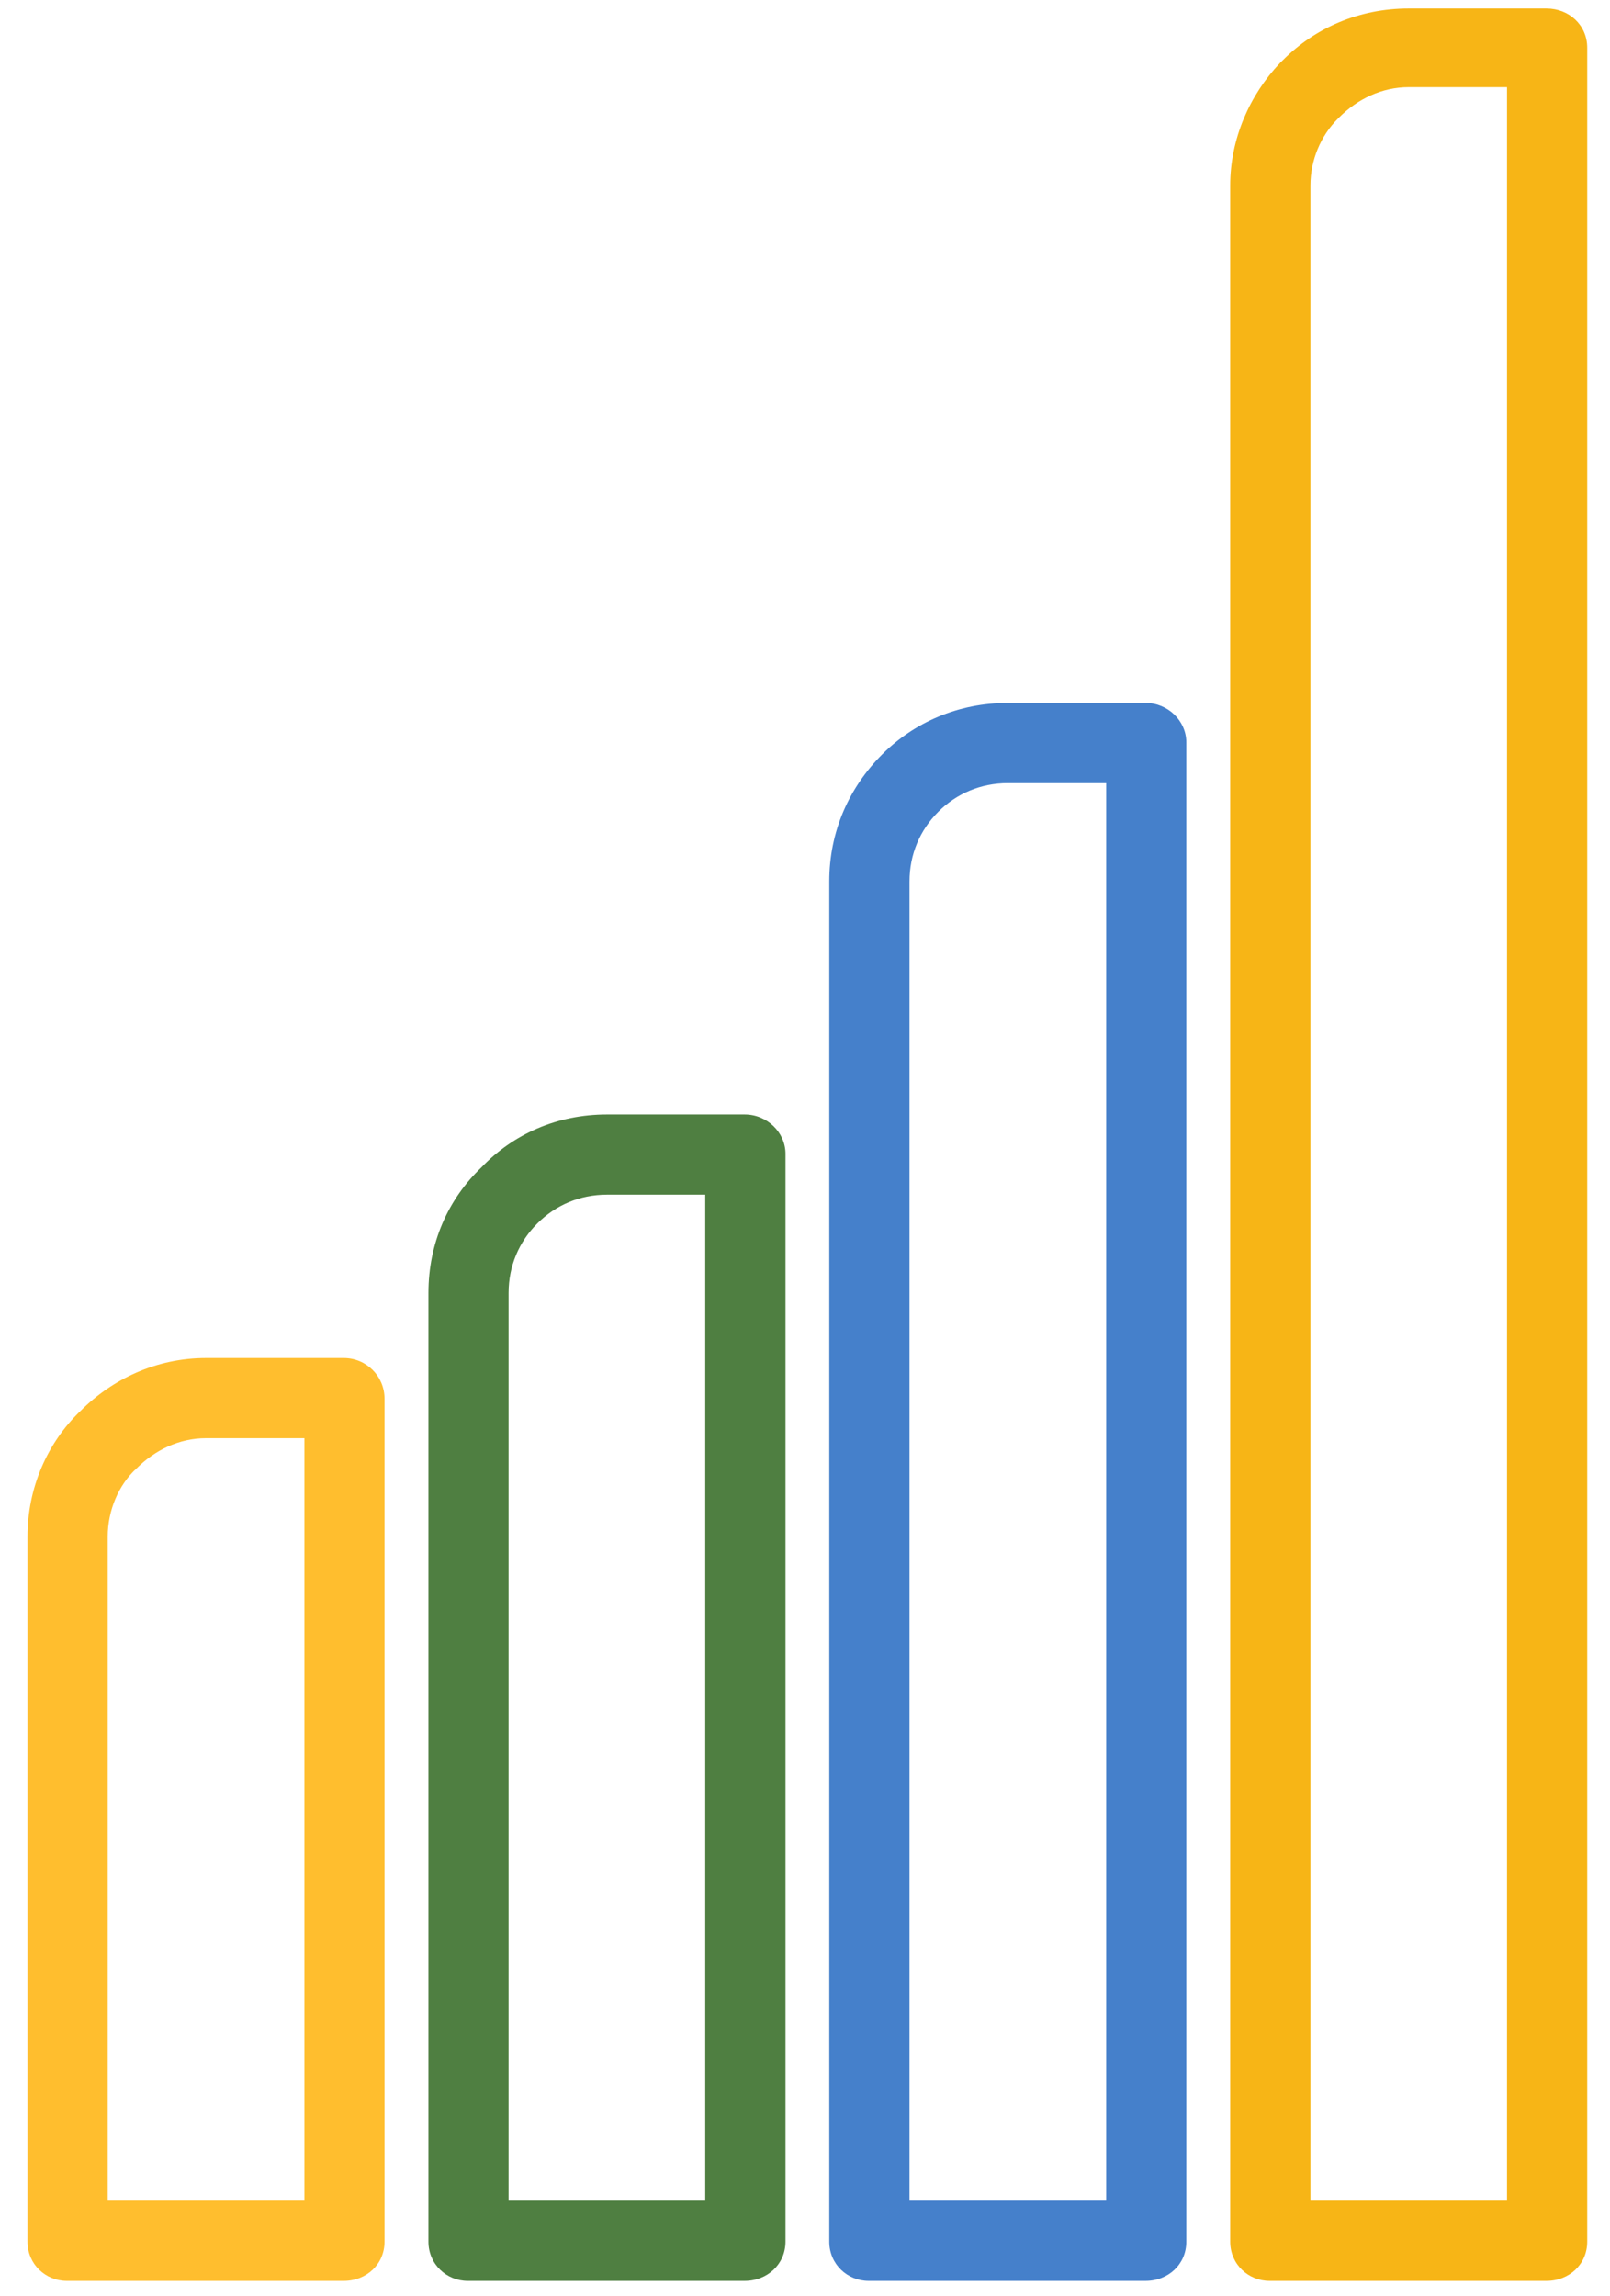
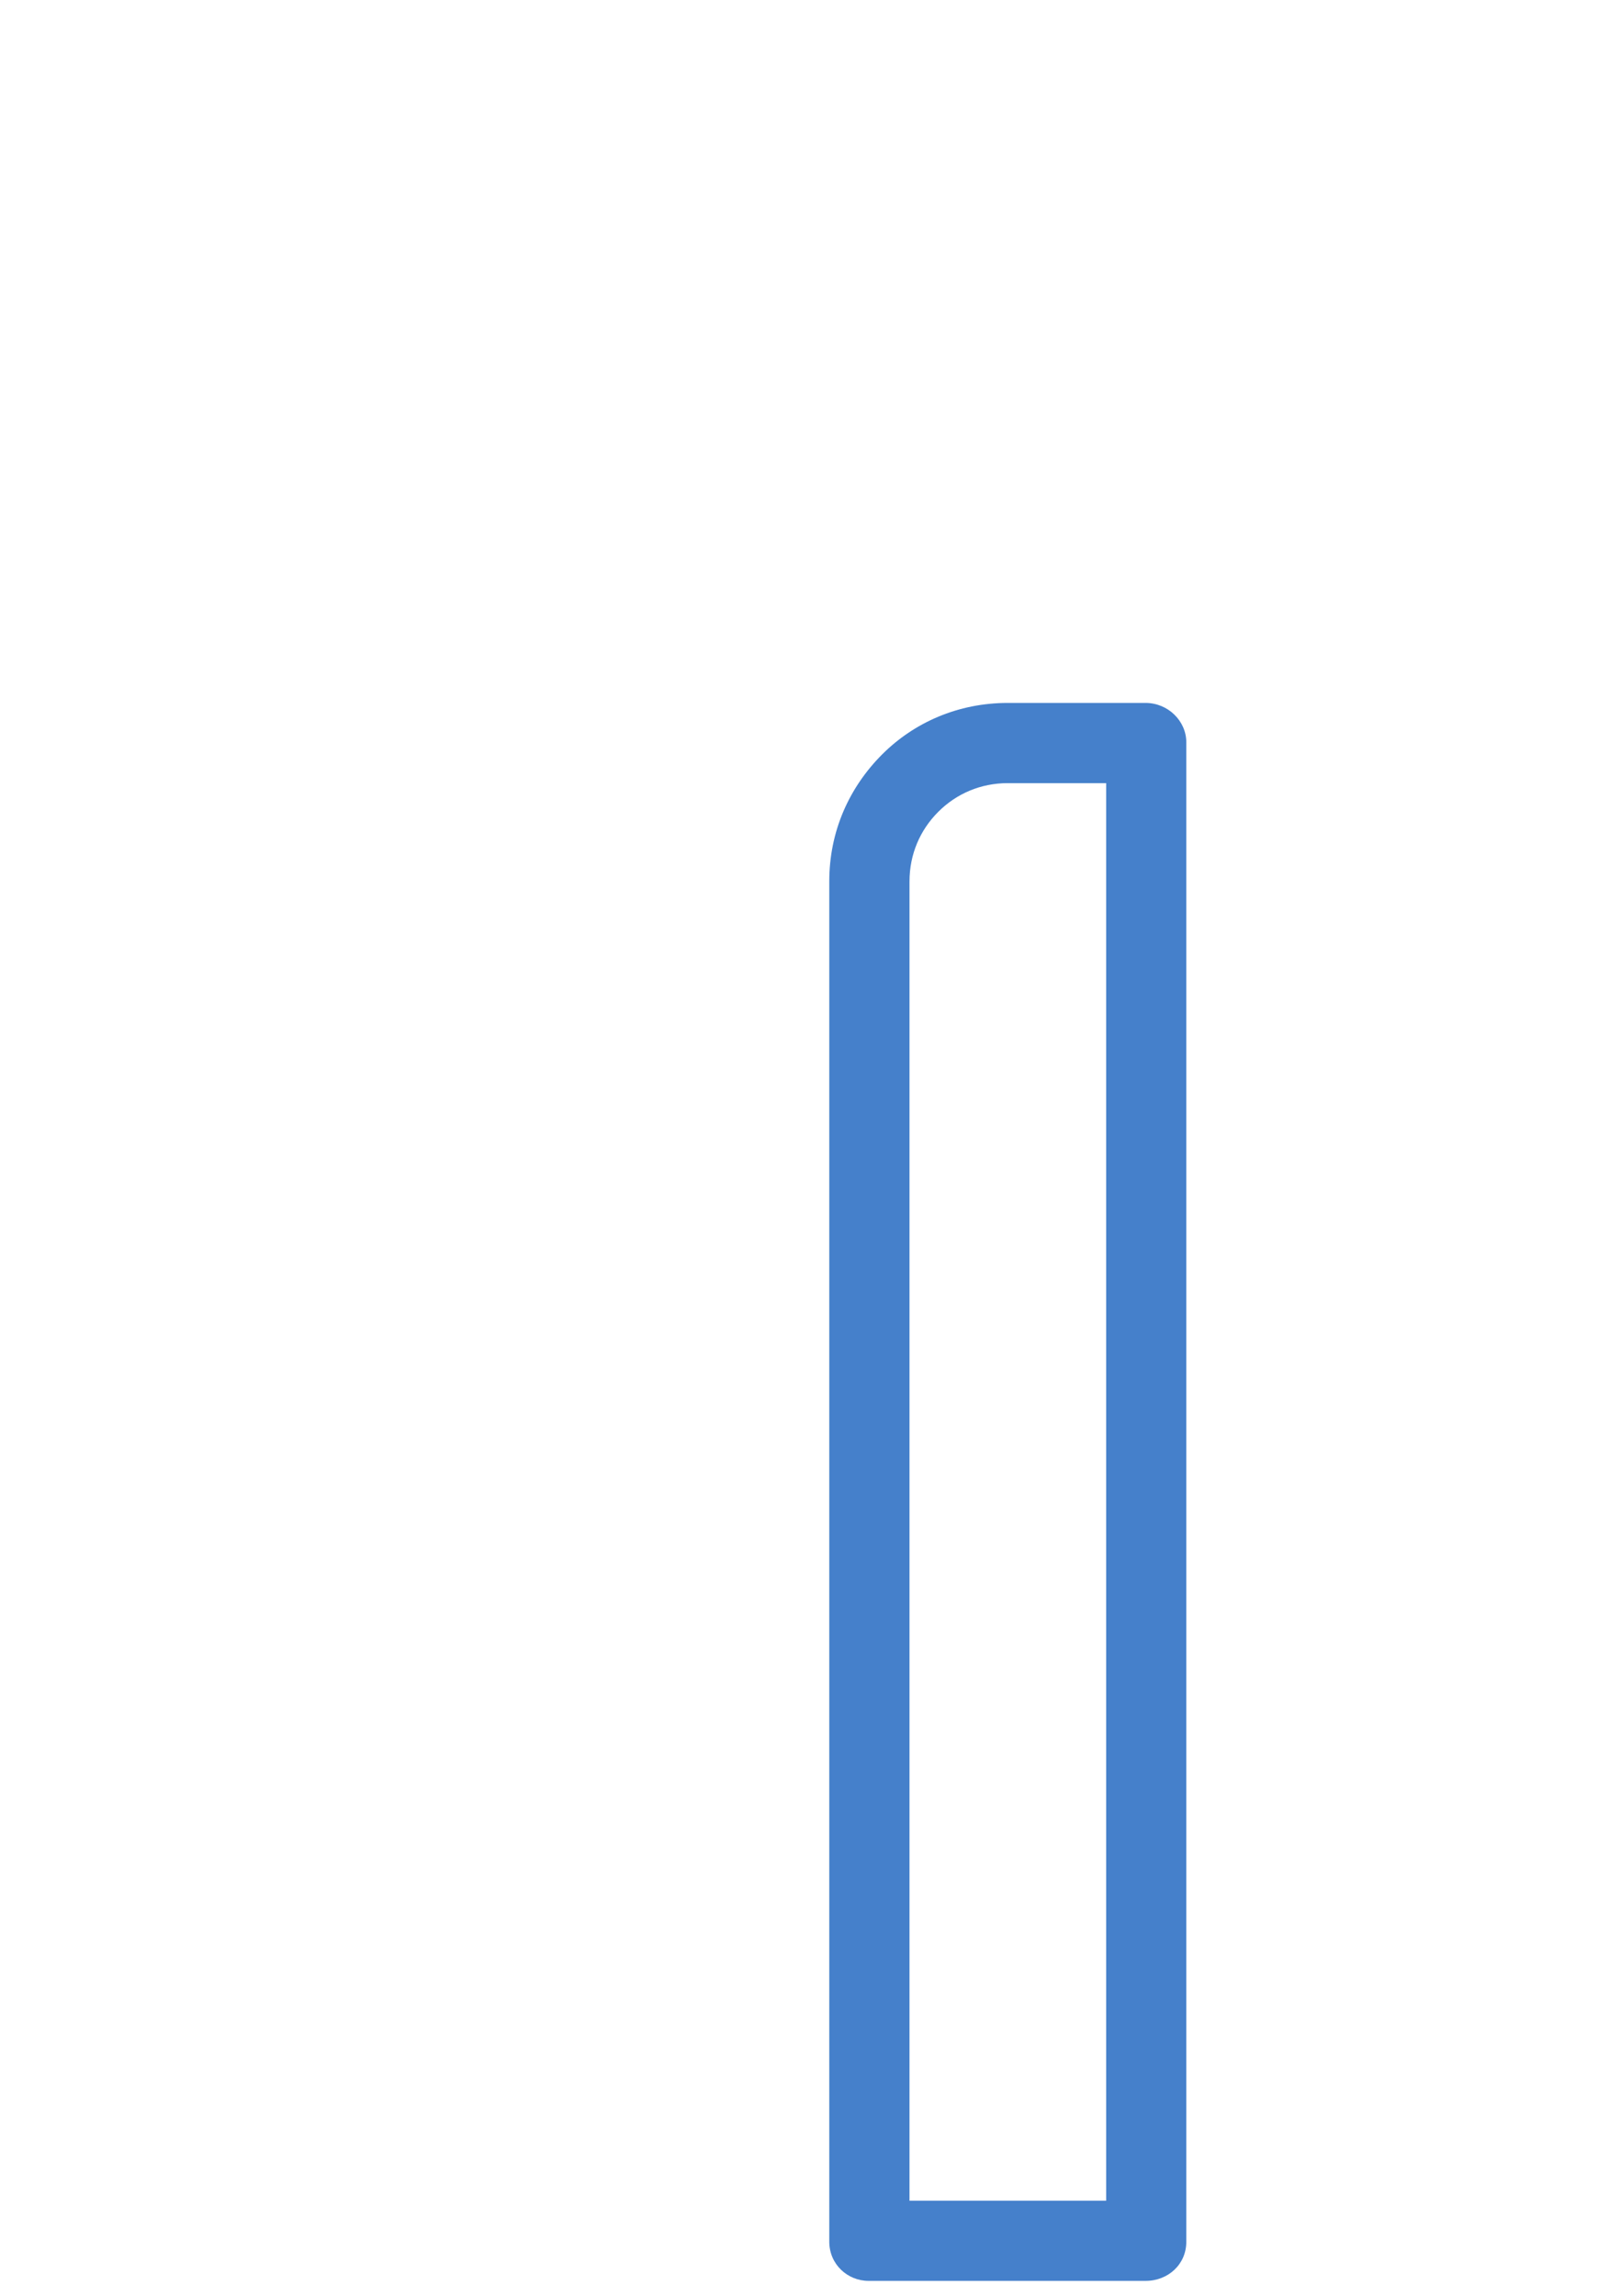
<svg xmlns="http://www.w3.org/2000/svg" width="54" height="77" viewBox="0 0 54 77" fill="none">
-   <path d="M3.613 73.809H10.21V48.234H6.911C5.998 48.234 5.186 48.642 4.577 49.251C3.969 49.807 3.613 50.672 3.613 51.534V73.809ZM11.528 76.497H2.241C1.531 76.497 0.922 75.94 0.922 75.18V51.534C0.922 49.909 1.583 48.387 2.699 47.322C3.764 46.256 5.237 45.546 6.91 45.546H11.528C12.289 45.546 12.898 46.154 12.898 46.916V75.18C12.898 75.941 12.289 76.497 11.528 76.497Z" fill="#FFBE2E" />
-   <path d="M17.059 73.809H23.654V40.067H20.357C19.444 40.067 18.632 40.421 18.023 41.032C17.413 41.64 17.058 42.451 17.058 43.365V73.809H17.059ZM24.975 76.497H15.69C14.979 76.497 14.37 75.94 14.37 75.18V43.365C14.37 41.691 15.03 40.218 16.146 39.153C17.211 38.037 18.683 37.377 20.358 37.377H24.976C25.736 37.377 26.346 37.986 26.346 38.696V75.18C26.344 75.941 25.735 76.497 24.975 76.497Z" fill="#4F7F41" />
  <path d="M30.505 73.809H37.101V26.265H33.804C32.891 26.265 32.077 26.619 31.468 27.229C30.86 27.838 30.505 28.649 30.505 29.564V73.809ZM38.422 76.497H29.135C28.424 76.497 27.814 75.94 27.814 75.18V29.564C27.814 27.888 28.475 26.416 29.59 25.299C30.657 24.235 32.128 23.575 33.803 23.575H38.421C39.179 23.575 39.789 24.184 39.789 24.894V75.18C39.792 75.941 39.181 76.497 38.422 76.497Z" fill="#4580CB" />
-   <path d="M43.951 73.809H50.546V2.923H47.25C46.337 2.923 45.525 3.329 44.916 3.938L44.866 3.988C44.306 4.546 43.952 5.359 43.952 6.221V73.809H43.951ZM51.868 76.497H42.581C41.87 76.497 41.261 75.94 41.261 75.18V6.221C41.261 4.647 41.921 3.177 42.934 2.11C42.987 2.06 42.987 2.06 43.037 2.009C44.102 0.943 45.574 0.284 47.248 0.284H51.867C52.627 0.284 53.236 0.841 53.236 1.603V75.18C53.237 75.941 52.63 76.497 51.868 76.497Z" fill="#F7B516" />
</svg>